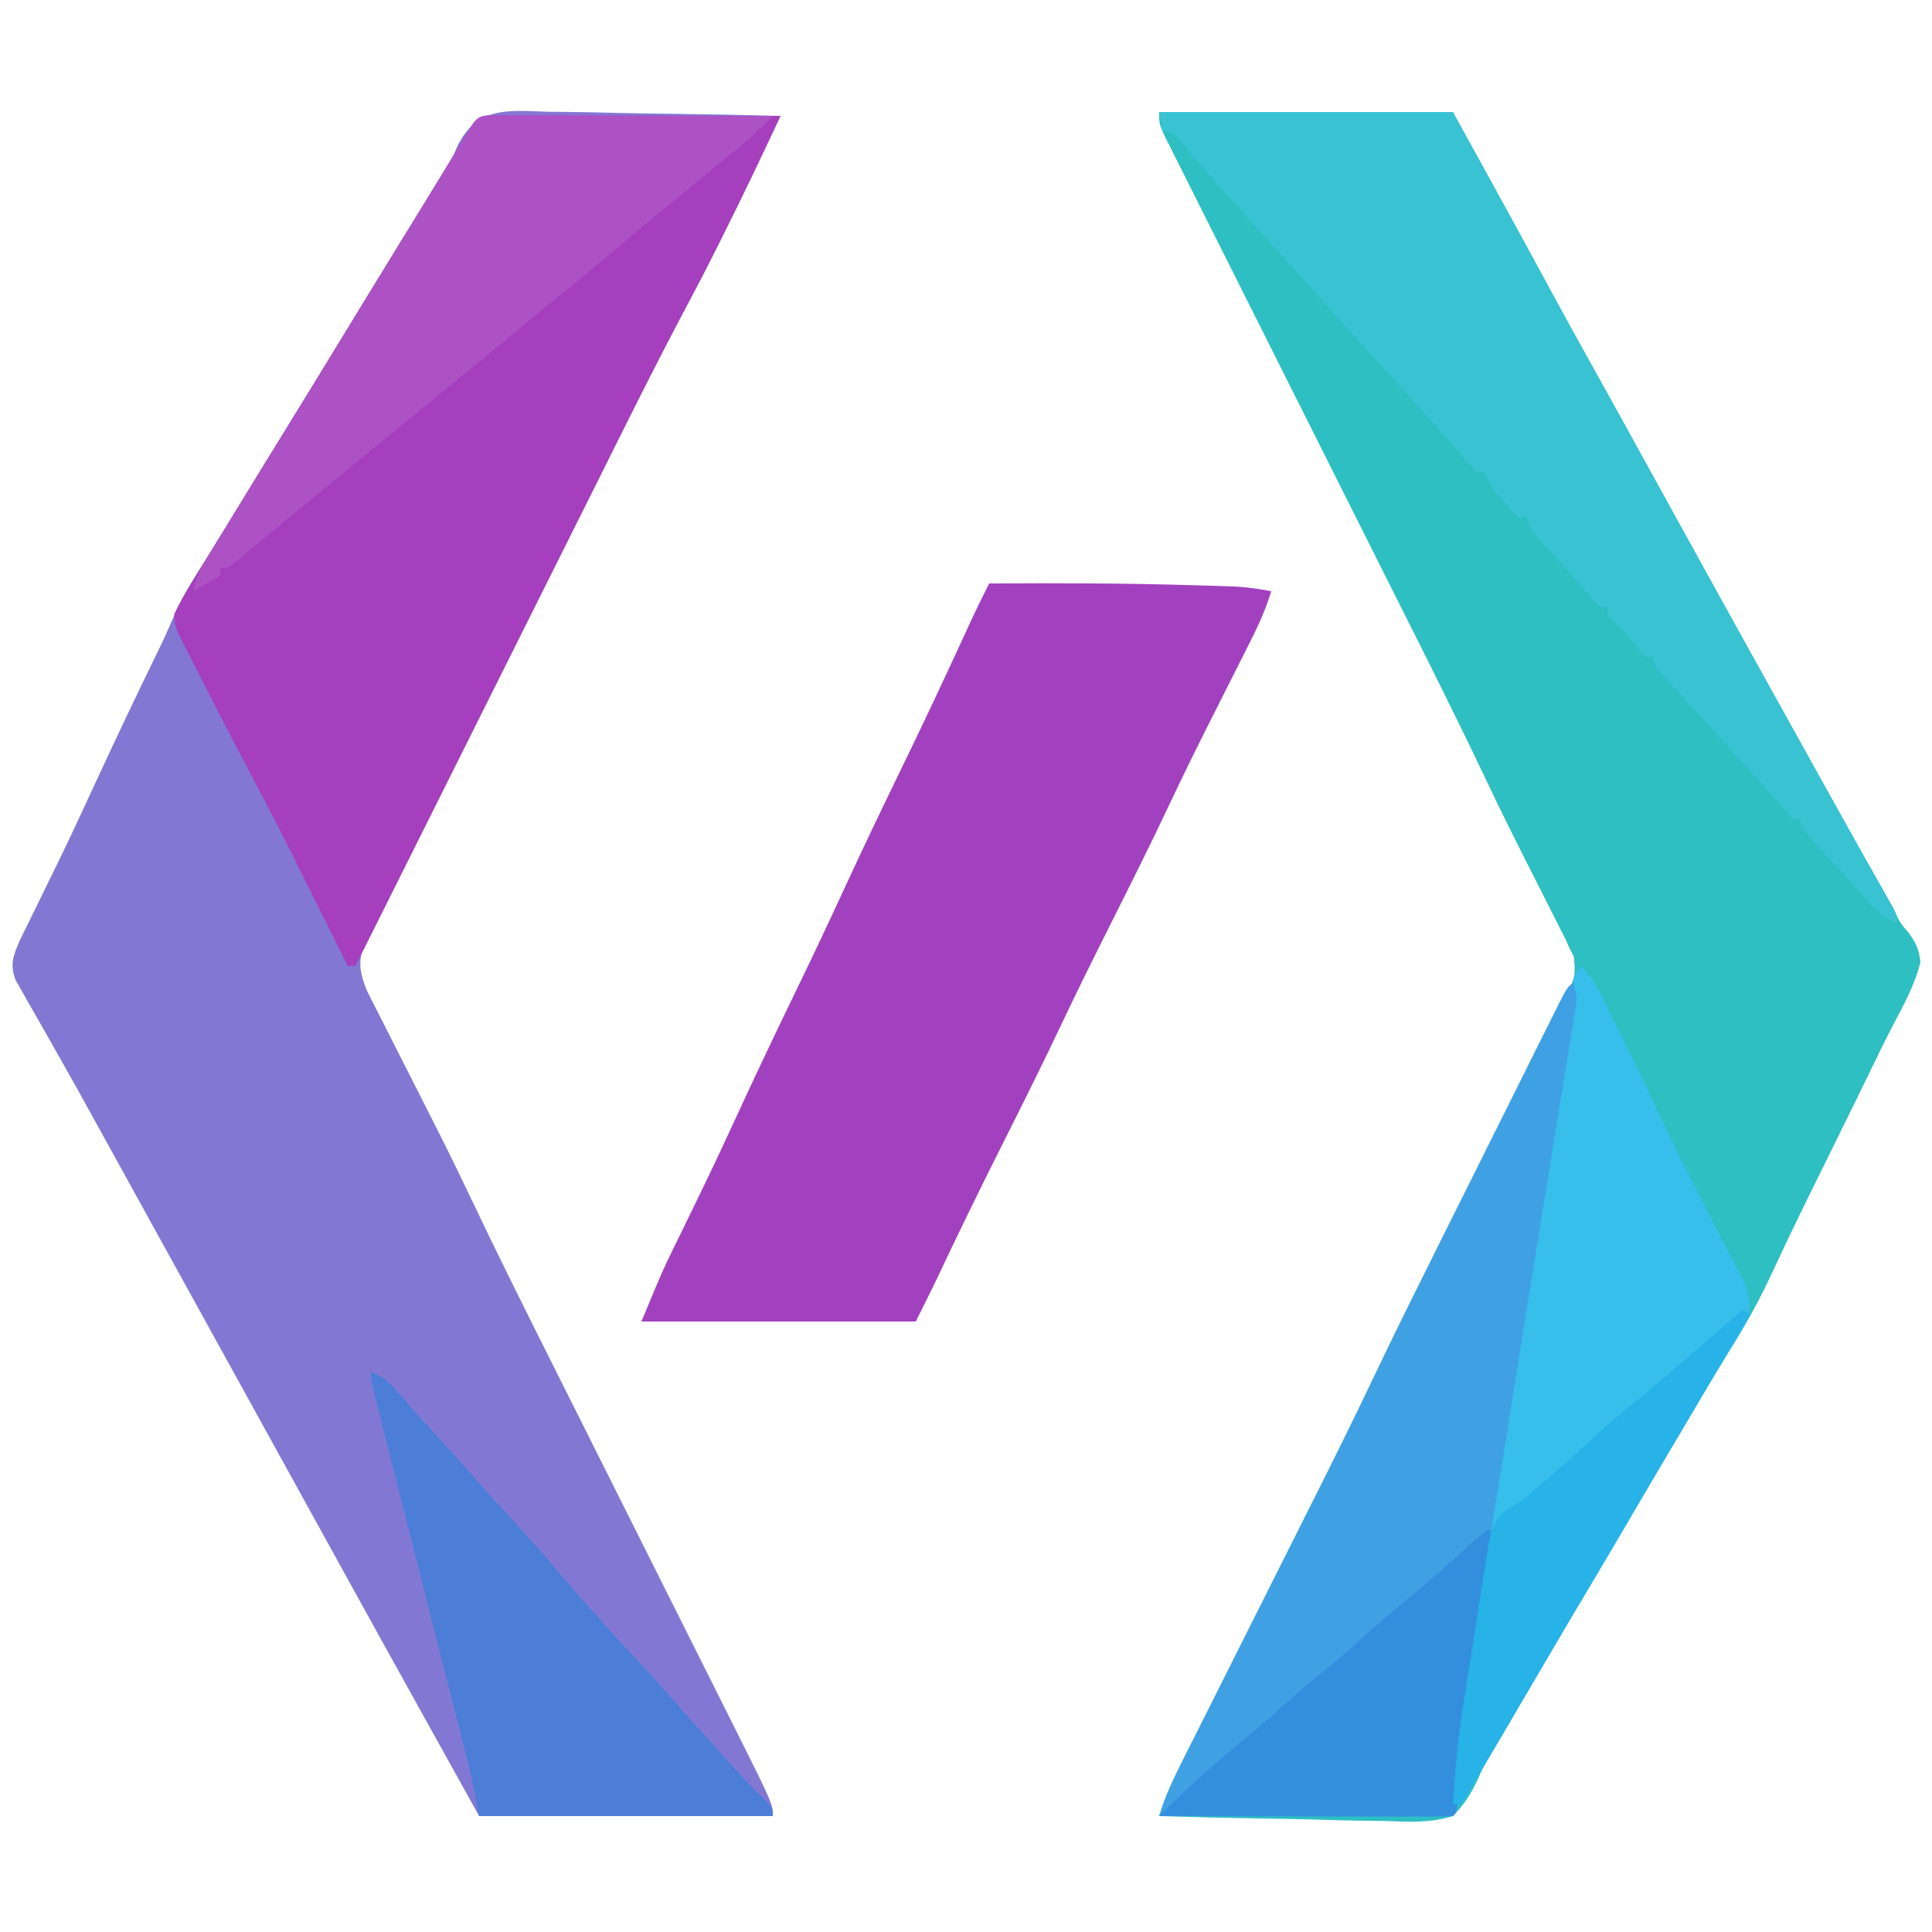
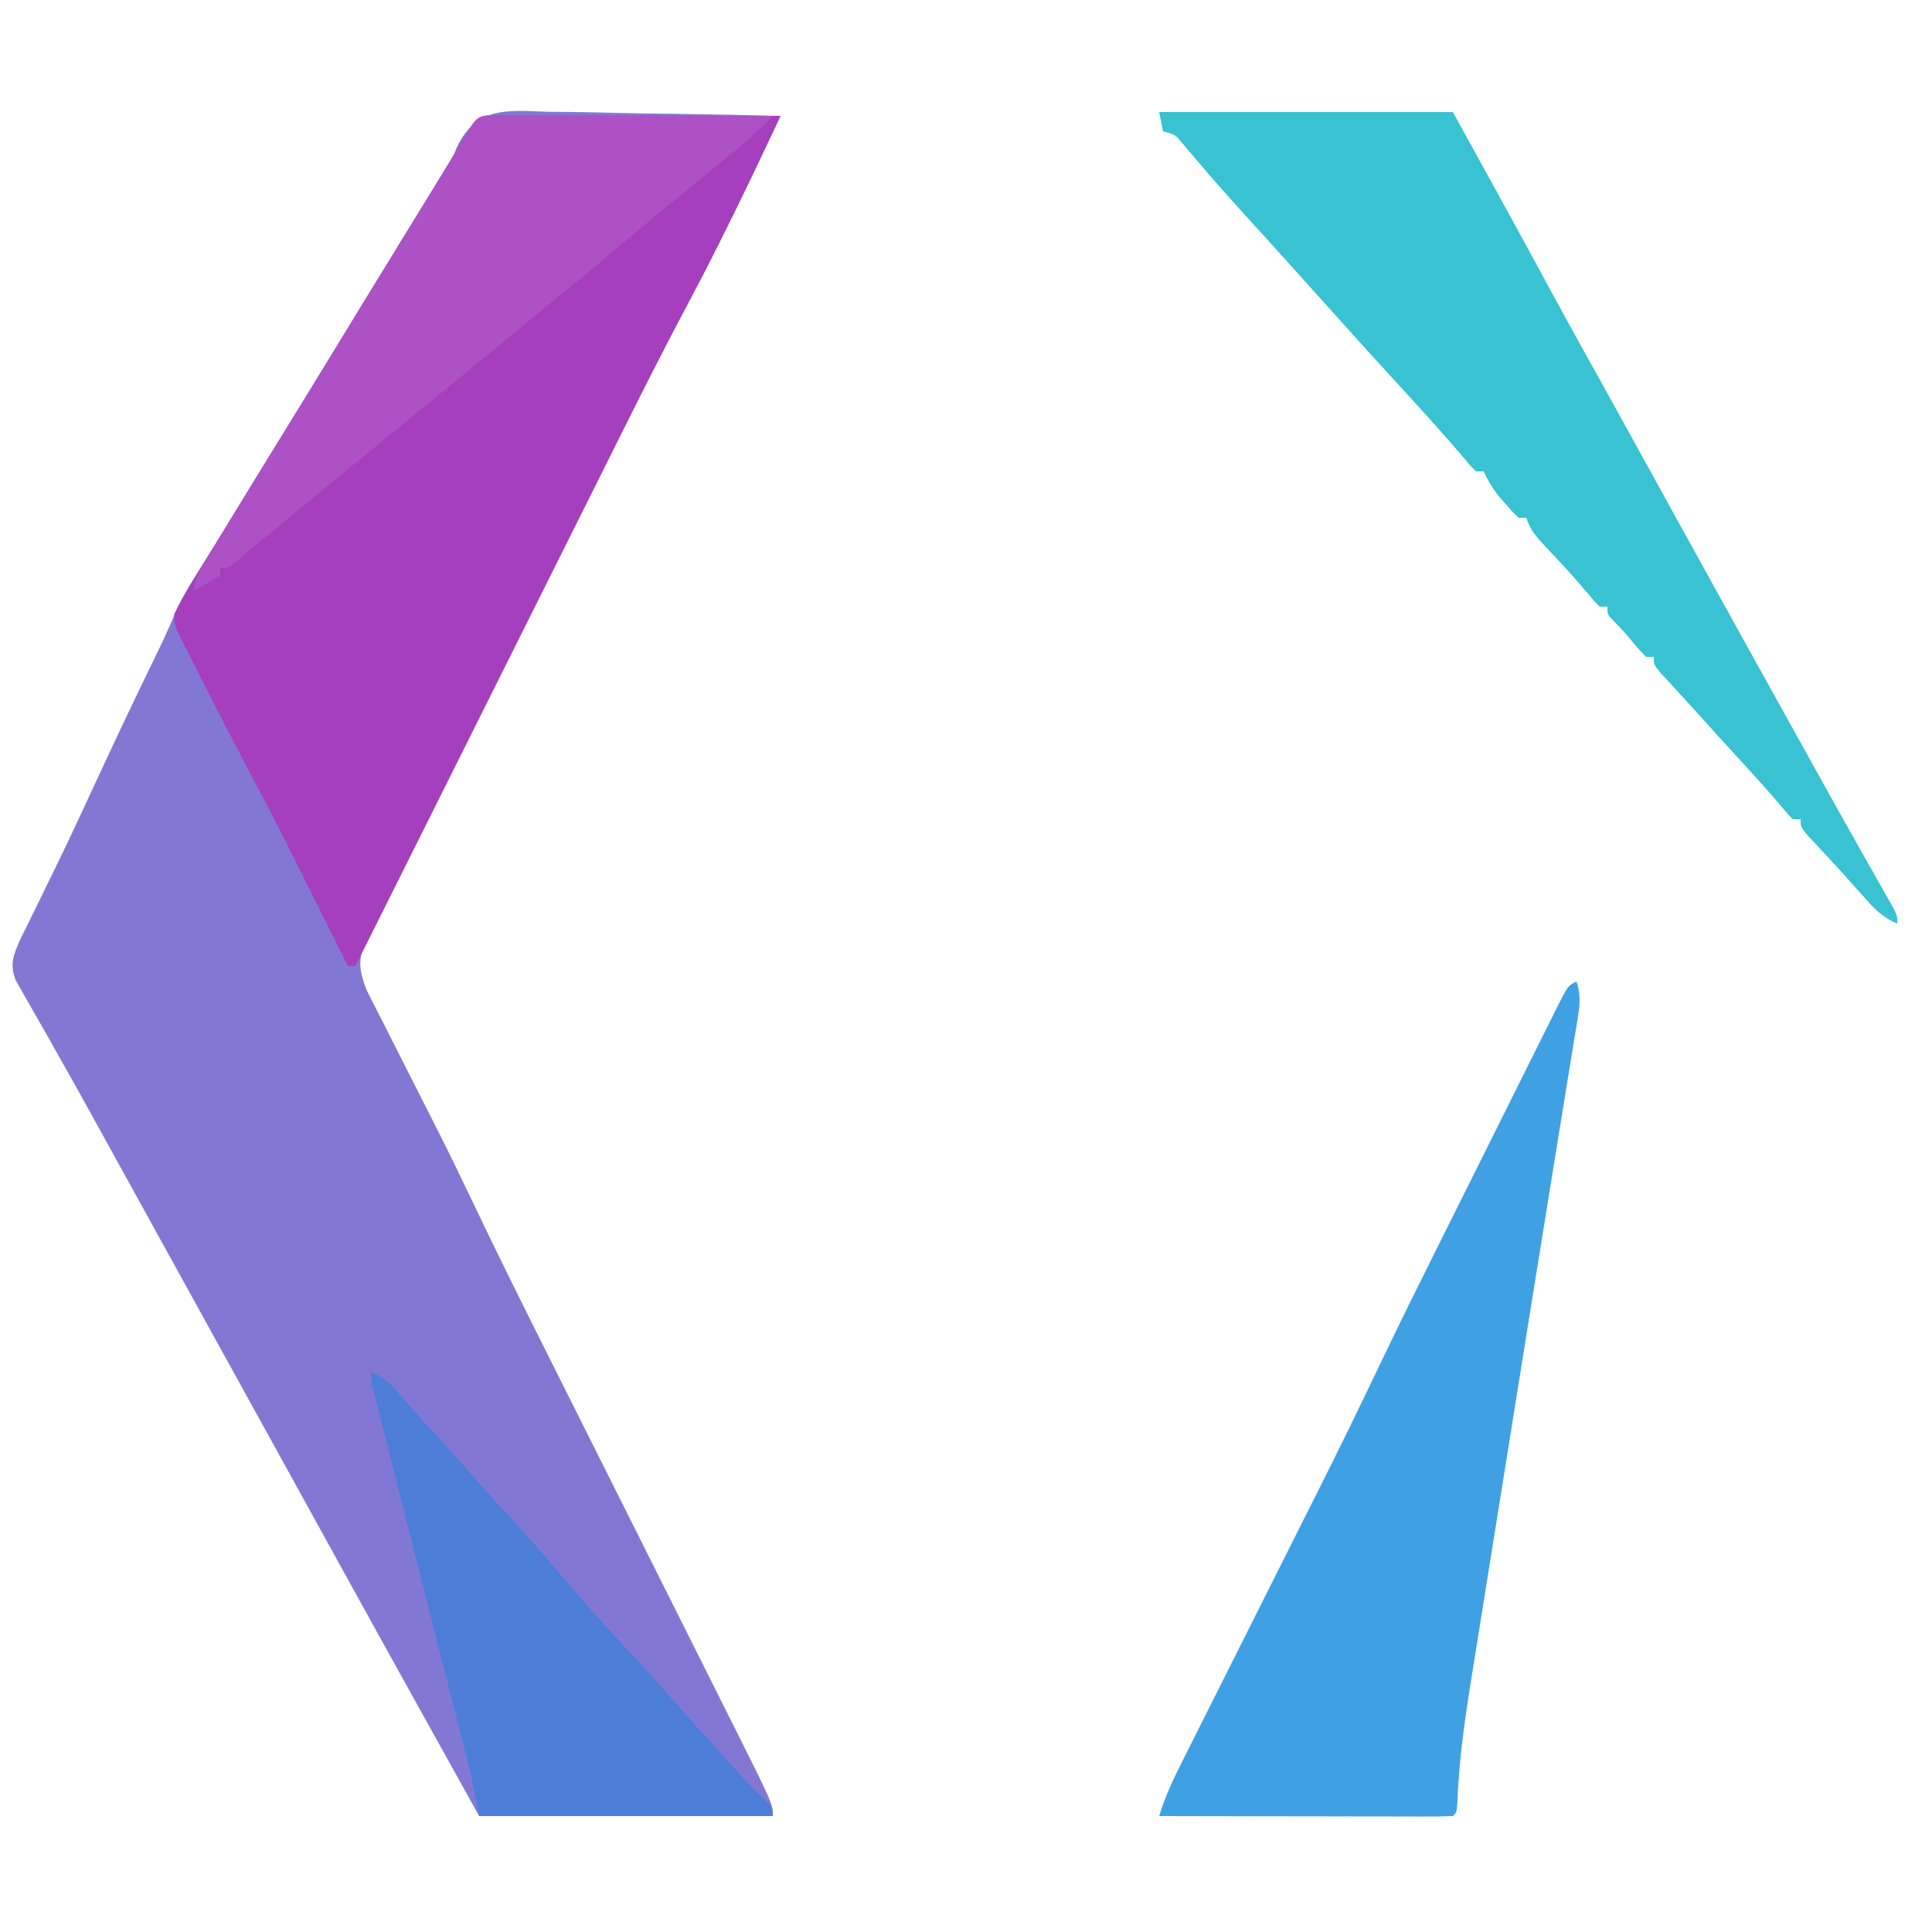
<svg xmlns="http://www.w3.org/2000/svg" version="1.1" width="500" height="500">
  <svg version="1.1" width="500" height="500">
    <path d="M0 0 C1.739 0.021 3.478 0.036 5.216 0.047 C9.777 0.089 14.333 0.197 18.892 0.319 C23.551 0.432 28.21 0.482 32.869 0.537 C41.999 0.655 51.126 0.842 60.254 1.074 C55.365 11.453 50.465 21.821 45.316 32.074 C44.868 32.974 44.421 33.874 43.959 34.801 C41.477 39.758 38.938 44.679 36.331 49.572 C23.04 74.579 10.568 100.031 -2.129 125.343 C-7.222 135.497 -12.326 145.645 -17.444 155.786 C-21.061 162.956 -24.666 170.132 -28.262 177.313 C-30.404 181.59 -32.552 185.863 -34.712 190.13 C-36.736 194.128 -38.745 198.133 -40.743 202.145 C-41.478 203.614 -42.218 205.081 -42.965 206.544 C-43.982 208.542 -44.98 210.548 -45.972 212.558 C-46.536 213.678 -47.099 214.799 -47.679 215.953 C-49.165 220.3 -48.464 223.284 -46.789 227.463 C-46.398 228.233 -46.007 229.003 -45.604 229.797 C-45.159 230.683 -44.714 231.569 -44.256 232.482 C-43.77 233.429 -43.285 234.376 -42.785 235.352 C-42.28 236.354 -41.775 237.356 -41.254 238.389 C-39.634 241.6 -38.003 244.806 -36.371 248.012 C-34.777 251.157 -33.185 254.304 -31.595 257.452 C-30.609 259.404 -29.619 261.355 -28.626 263.304 C-25.724 269.029 -22.919 274.793 -20.164 280.59 C-13.13 295.394 -5.816 310.05 1.532 324.699 C3.338 328.301 5.142 331.905 6.946 335.509 C11.505 344.616 16.067 353.72 20.629 362.824 C25.579 372.703 30.529 382.582 35.475 392.462 C37.608 396.724 39.744 400.986 41.881 405.246 C43.211 407.899 44.539 410.552 45.867 413.206 C46.765 414.999 47.665 416.792 48.566 418.584 C58.254 437.96 58.254 437.96 58.254 441.074 C33.174 441.074 8.094 441.074 -17.746 441.074 C-21.046 435.134 -24.346 429.194 -27.746 423.074 C-29.575 419.785 -29.575 419.785 -31.441 416.43 C-39.903 401.215 -48.326 385.978 -56.73 370.731 C-59.734 365.282 -62.741 359.833 -65.747 354.385 C-67.414 351.365 -69.08 348.344 -70.746 345.324 C-71.413 344.116 -72.079 342.908 -72.746 341.699 C-108.746 276.449 -108.746 276.449 -109.746 274.637 C-110.413 273.427 -111.081 272.218 -111.748 271.008 C-113.405 268.008 -115.059 265.006 -116.709 262.002 C-119.831 256.321 -122.974 250.654 -126.183 245.021 C-127.701 242.353 -129.208 239.679 -130.715 237.005 C-131.438 235.728 -132.166 234.455 -132.9 233.185 C-133.915 231.426 -134.911 229.657 -135.906 227.887 C-136.48 226.883 -137.054 225.878 -137.645 224.844 C-139.322 220.626 -138.288 218.339 -136.554 214.289 C-136.055 213.278 -135.557 212.268 -135.043 211.227 C-134.482 210.078 -133.92 208.93 -133.342 207.748 C-133.041 207.14 -132.741 206.532 -132.432 205.906 C-130.822 202.647 -129.232 199.378 -127.641 196.109 C-127.314 195.439 -126.987 194.768 -126.65 194.077 C-123.406 187.408 -120.286 180.685 -117.184 173.949 C-112.225 163.198 -107.145 152.513 -101.97 141.865 C-98.976 135.694 -98.976 135.694 -96.242 129.406 C-94.203 124.864 -91.594 120.775 -88.934 116.574 C-87.756 114.693 -86.579 112.812 -85.402 110.93 C-84.494 109.478 -84.494 109.478 -83.566 107.998 C-80.652 103.317 -77.793 98.602 -74.934 93.887 C-69.23 84.494 -63.48 75.132 -57.714 65.778 C-53.305 58.62 -48.923 51.447 -44.559 44.262 C-40.003 36.765 -35.424 29.284 -30.809 21.824 C-30.301 21.003 -29.794 20.182 -29.271 19.337 C-28.309 17.784 -27.33 16.242 -26.332 14.712 C-24.681 12.106 -24.681 12.106 -23.542 9.231 C-18.448 -1.476 -10.42 -0.361 0 0 Z " fill="#8278D3" transform="translate(141.746,28.926)" />
-     <path d="M0 0 C25.08 0 50.16 0 76 0 C84.741 15.844 93.466 31.677 102.066 47.594 C105.004 53.02 107.99 58.419 110.995 63.808 C114.893 70.798 118.76 77.804 122.625 84.812 C123.314 86.062 124.003 87.311 124.692 88.561 C127.476 93.609 130.26 98.657 133.042 103.706 C142.045 120.04 151.076 136.358 160.141 152.657 C162.01 156.018 163.878 159.38 165.746 162.742 C166.676 164.417 166.676 164.417 167.625 166.125 C168.868 168.362 170.111 170.6 171.353 172.838 C174.253 178.061 177.156 183.282 180.069 188.498 C181.428 190.933 182.787 193.369 184.145 195.806 C185.092 197.503 186.041 199.199 186.99 200.895 C188.146 202.969 189.28 205.056 190.388 207.157 C191.9 210.004 191.9 210.004 193.854 212.292 C195.858 215.026 196.637 216.605 197 220 C195.54 226.06 192.368 231.603 189.504 237.093 C187.959 240.079 186.483 243.091 185.023 246.119 C181.866 252.661 178.655 259.175 175.438 265.688 C173.268 270.086 171.1 274.486 168.934 278.887 C168.155 280.465 168.155 280.465 167.361 282.076 C164.361 288.177 161.436 294.307 158.578 300.477 C155.809 306.432 152.799 312.121 149.312 317.688 C148.27 319.39 147.228 321.093 146.188 322.797 C145.66 323.655 145.133 324.513 144.59 325.396 C141.952 329.717 139.382 334.077 136.812 338.438 C136.282 339.336 135.751 340.235 135.204 341.162 C132.1 346.422 129.009 351.689 125.926 356.961 C124.492 359.412 123.059 361.862 121.625 364.312 C121.266 364.927 120.906 365.542 120.536 366.175 C114.913 375.781 109.214 385.338 103.469 394.871 C98.538 403.067 93.703 411.316 88.917 419.597 C87.881 421.385 86.827 423.163 85.753 424.929 C83.934 427.989 83.934 427.989 82.538 431.35 C80.622 435.308 79.095 437.855 76 441 C70.18 442.816 64.632 442.525 58.594 442.27 C56.901 442.245 55.209 442.227 53.516 442.214 C49.082 442.164 44.652 442.037 40.22 441.893 C35.689 441.759 31.157 441.7 26.625 441.635 C17.748 441.496 8.874 441.274 0 441 C1.592 435.64 3.947 430.842 6.459 425.871 C6.91 424.971 7.36 424.071 7.825 423.143 C9.316 420.168 10.812 417.195 12.309 414.223 C13.356 412.134 14.403 410.046 15.449 407.957 C18.212 402.445 20.979 396.936 23.747 391.427 C28.146 382.673 32.539 373.916 36.929 365.158 C38.447 362.134 39.966 359.111 41.487 356.089 C46.255 346.594 50.946 337.07 55.505 327.473 C60.478 317.008 65.666 306.664 70.928 296.343 C73.554 291.187 76.161 286.021 78.771 280.857 C82.062 274.349 85.357 267.845 88.675 261.35 C91.389 256.035 94.084 250.71 96.766 245.379 C97.784 243.362 98.81 241.349 99.843 239.34 C101.277 236.551 102.685 233.75 104.087 230.945 C104.731 229.713 104.731 229.713 105.388 228.456 C107.703 223.786 107.703 223.786 107.351 218.667 C106.905 217.787 106.459 216.907 106 216 C105.72 215.362 105.439 214.724 105.15 214.067 C104.868 213.51 104.586 212.953 104.295 212.379 C103.808 211.41 103.808 211.41 103.311 210.421 C102.788 209.395 102.788 209.395 102.254 208.348 C101.883 207.612 101.513 206.876 101.131 206.117 C99.945 203.764 98.754 201.413 97.562 199.062 C93.147 190.34 88.744 181.617 84.568 172.777 C77.156 157.106 69.358 141.63 61.577 126.14 C59.032 121.073 56.491 116.003 53.95 110.934 C46.736 96.54 39.519 82.147 32.294 67.759 C28.281 59.767 24.272 51.774 20.268 43.778 C17.743 38.736 15.213 33.697 12.679 28.659 C11.113 25.543 9.551 22.424 7.992 19.304 C7.267 17.857 6.539 16.41 5.81 14.964 C4.817 12.996 3.832 11.025 2.849 9.052 C2.296 7.949 1.742 6.846 1.172 5.71 C0 3 0 3 0 0 Z " fill="#2DBFC2" transform="translate(300,29)" />
    <path d="M0 0 C1.089 0.005 1.089 0.005 2.199 0.011 C3.341 0.011 3.341 0.011 4.505 0.01 C7.032 0.011 9.559 0.019 12.086 0.027 C13.833 0.029 15.58 0.03 17.328 0.031 C21.936 0.035 26.544 0.045 31.152 0.056 C35.851 0.066 40.549 0.071 45.248 0.076 C54.474 0.086 63.7 0.103 72.926 0.124 C68.036 10.503 63.137 20.871 57.988 31.124 C57.54 32.024 57.092 32.924 56.631 33.851 C54.154 38.798 51.619 43.709 49.012 48.589 C40.691 64.221 32.868 80.112 24.959 95.956 C22.773 100.334 20.585 104.711 18.397 109.088 C14.27 117.346 10.145 125.604 6.02 133.863 C1.318 143.279 -3.387 152.694 -8.091 162.108 C-17.755 181.446 -27.416 200.785 -37.074 220.124 C-37.734 220.124 -38.394 220.124 -39.074 220.124 C-39.598 219.073 -40.121 218.021 -40.66 216.938 C-44.845 208.528 -49.038 200.122 -53.242 191.722 C-53.849 190.508 -53.849 190.508 -54.468 189.269 C-58.025 182.167 -61.725 175.144 -65.449 168.128 C-68.9 161.58 -72.286 154.998 -75.636 148.398 C-76.382 146.933 -77.132 145.471 -77.886 144.011 C-78.943 141.962 -79.985 139.906 -81.024 137.847 C-81.347 137.228 -81.67 136.609 -82.003 135.972 C-83.181 133.606 -84.105 131.731 -83.968 129.054 C-82.75 126.424 -81.337 123.995 -79.82 121.523 C-79.139 120.406 -78.457 119.289 -77.755 118.139 C-77.008 116.926 -76.26 115.712 -75.512 114.499 C-74.741 113.24 -73.97 111.981 -73.2 110.721 C-71.216 107.479 -69.225 104.241 -67.232 101.005 C-66.13 99.215 -65.029 97.425 -63.929 95.635 C-61.25 91.277 -58.571 86.921 -55.887 82.567 C-51.592 75.601 -47.323 68.619 -43.074 61.624 C-37.441 52.351 -31.763 43.106 -26.068 33.871 C-20.783 25.293 -15.54 16.69 -10.326 8.068 C-9.78 7.167 -9.235 6.267 -8.672 5.339 C-8.193 4.546 -7.713 3.754 -7.219 2.937 C-5.146 -0.345 -3.827 0.008 0 0 Z " fill="#A53FBE" transform="translate(129.074,29.876)" />
-     <path d="M0 0 C17.424 -0.106 34.833 -0.081 52.25 0.438 C52.953 0.457 53.657 0.477 54.382 0.497 C56.385 0.554 58.388 0.619 60.391 0.684 C61.525 0.72 62.66 0.757 63.829 0.795 C66.944 0.996 69.933 1.431 73 2 C71.494 6.995 69.393 11.461 67.035 16.09 C66.646 16.862 66.257 17.634 65.857 18.43 C65.026 20.079 64.193 21.728 63.359 23.375 C61.172 27.697 58.998 32.026 56.824 36.355 C56.397 37.205 55.971 38.055 55.531 38.93 C52.403 45.168 49.352 51.439 46.375 57.75 C41.537 67.995 36.461 78.115 31.375 88.239 C27 96.954 22.669 105.683 18.5 114.5 C13.621 124.818 8.512 135.014 3.389 145.212 C-2.487 156.914 -8.232 168.669 -13.806 180.52 C-15.497 184.033 -17.256 187.513 -19 191 C-42.43 191 -65.86 191 -90 191 C-84.383 177.519 -84.383 177.519 -81.906 172.469 C-81.358 171.343 -80.809 170.218 -80.244 169.059 C-79.669 167.884 -79.093 166.71 -78.5 165.5 C-77.247 162.929 -75.998 160.355 -74.75 157.781 C-74.435 157.132 -74.12 156.482 -73.796 155.813 C-70.62 149.244 -67.554 142.626 -64.5 136 C-59.813 125.838 -55.003 115.741 -50.114 105.675 C-45.838 96.867 -41.662 88.017 -37.562 79.125 C-32.682 68.54 -27.656 58.037 -22.554 47.557 C-17.286 36.73 -12.162 25.842 -7.123 14.906 C-6.624 13.822 -6.124 12.738 -5.609 11.621 C-5.176 10.677 -4.742 9.732 -4.296 8.76 C-2.913 5.814 -1.466 2.905 0 0 Z " fill="#A241BF" transform="translate(256,151)" />
    <path d="M0 0 C1.005 3.189 0.96 5.502 0.421 8.789 C0.265 9.768 0.108 10.747 -0.053 11.756 C-0.235 12.845 -0.418 13.933 -0.605 15.055 C-0.797 16.238 -0.988 17.422 -1.185 18.642 C-1.615 21.295 -2.047 23.947 -2.484 26.598 C-3.203 30.961 -3.909 35.326 -4.613 39.692 C-5.423 44.714 -6.234 49.736 -7.048 54.757 C-10.919 78.642 -14.754 102.532 -18.566 126.426 C-19.819 134.281 -21.078 142.135 -22.344 149.988 C-23.228 155.473 -24.106 160.959 -24.979 166.446 C-25.491 169.656 -26.006 172.866 -26.525 176.075 C-28.481 188.159 -30.387 200.095 -30.827 212.341 C-31 215 -31 215 -32 216 C-34.373 216.095 -36.717 216.126 -39.09 216.114 C-39.832 216.114 -40.573 216.114 -41.337 216.114 C-43.799 216.113 -46.261 216.105 -48.723 216.098 C-50.425 216.096 -52.128 216.094 -53.83 216.093 C-58.32 216.09 -62.81 216.08 -67.299 216.069 C-71.877 216.058 -76.455 216.054 -81.033 216.049 C-90.022 216.038 -99.011 216.021 -108 216 C-106.408 210.64 -104.053 205.842 -101.541 200.871 C-101.09 199.971 -100.64 199.071 -100.175 198.143 C-98.684 195.168 -97.188 192.195 -95.691 189.223 C-94.644 187.134 -93.597 185.046 -92.551 182.957 C-89.788 177.445 -87.021 171.936 -84.253 166.427 C-79.854 157.673 -75.461 148.916 -71.071 140.158 C-69.553 137.134 -68.034 134.111 -66.513 131.089 C-61.259 120.624 -56.116 110.116 -51.086 99.542 C-46.224 89.337 -41.199 79.216 -36.152 69.102 C-35.668 68.131 -35.185 67.16 -34.686 66.16 C-32.144 61.062 -29.6 55.964 -27.054 50.868 C-24.429 45.613 -21.812 40.354 -19.196 35.094 C-17.171 31.026 -15.141 26.96 -13.11 22.896 C-12.141 20.955 -11.174 19.013 -10.209 17.07 C-8.873 14.381 -7.529 11.695 -6.183 9.01 C-5.787 8.208 -5.391 7.407 -4.982 6.58 C-2.228 1.114 -2.228 1.114 0 0 Z " fill="#3FA0E3" transform="translate(408,254)" />
    <path d="M0 0 C25.08 0 50.16 0 76 0 C84.741 15.844 93.466 31.677 102.066 47.594 C105.004 53.02 107.99 58.419 110.995 63.808 C114.893 70.798 118.76 77.804 122.625 84.812 C123.314 86.062 124.003 87.311 124.692 88.561 C127.476 93.609 130.26 98.657 133.042 103.706 C142.044 120.037 151.073 136.352 160.137 152.648 C162.02 156.036 163.901 159.424 165.781 162.812 C166.407 163.94 167.033 165.067 167.677 166.228 C168.923 168.472 170.168 170.717 171.413 172.961 C174.606 178.714 177.817 184.456 181.055 190.184 C181.713 191.35 182.371 192.517 183.029 193.683 C184.278 195.894 185.529 198.103 186.785 200.309 C187.34 201.291 187.894 202.273 188.465 203.285 C189.201 204.583 189.201 204.583 189.953 205.906 C191 208 191 208 191 210 C187.034 208.441 184.628 205.685 181.875 202.562 C180.908 201.483 179.94 200.404 178.973 199.324 C178.483 198.774 177.993 198.224 177.489 197.658 C176.029 196.032 174.549 194.429 173.059 192.832 C172.597 192.334 172.135 191.837 171.659 191.324 C170.374 189.941 169.087 188.56 167.801 187.18 C166 185 166 185 166 183 C165.34 183 164.68 183 164 183 C162.66 181.672 162.66 181.672 161.062 179.75 C157.991 176.136 154.84 172.61 151.625 169.125 C147.458 164.597 143.318 160.047 139.215 155.461 C137.635 153.706 136.043 151.962 134.441 150.227 C133.615 149.327 132.789 148.427 131.938 147.5 C131.183 146.685 130.429 145.871 129.652 145.031 C128 143 128 143 128 141 C127.34 141 126.68 141 126 141 C124.379 139.355 124.379 139.355 122.562 137.188 C120.027 134.175 120.027 134.175 117.277 131.363 C116 130 116 130 116 128 C115.34 128 114.68 128 114 128 C112.66 126.672 112.66 126.672 111.062 124.75 C108.804 122.08 106.516 119.457 104.129 116.902 C103.385 116.105 103.385 116.105 102.627 115.292 C101.636 114.234 100.642 113.178 99.645 112.126 C97.431 109.749 96.041 108.123 95 105 C94.34 105 93.68 105 93 105 C91.344 103.391 91.344 103.391 89.5 101.25 C88.892 100.554 88.283 99.858 87.656 99.141 C86.12 97.155 85.028 95.281 84 93 C83.34 93 82.68 93 82 93 C80.59 91.602 80.59 91.602 78.938 89.625 C72.509 82.07 65.8 74.771 59.091 67.466 C54.693 62.675 50.343 57.841 46 53 C44.5 51.333 43 49.666 41.5 48 C39.261 45.512 37.022 43.025 34.785 40.535 C30.83 36.135 26.861 31.747 22.875 27.375 C18.206 22.244 13.586 17.075 9.121 11.766 C8.504 11.039 7.886 10.312 7.25 9.562 C6.698 8.904 6.147 8.245 5.578 7.566 C3.978 5.746 3.978 5.746 1 5 C0.67 3.35 0.34 1.7 0 0 Z " fill="#38C2D2" transform="translate(300,29)" />
-     <path d="M0 0 C2.583 2.318 3.998 4.633 5.531 7.734 C6.006 8.688 6.48 9.642 6.969 10.624 C7.474 11.656 7.98 12.687 8.5 13.75 C9.035 14.831 9.57 15.911 10.121 17.024 C13.958 24.803 17.711 32.622 21.405 40.469 C24.4 46.786 27.531 53.022 30.727 59.238 C31.983 61.696 33.238 64.155 34.493 66.613 C35.326 68.238 36.166 69.859 37.012 71.477 C38.204 73.76 39.377 76.053 40.547 78.348 C40.911 79.031 41.275 79.715 41.65 80.419 C43.807 84.708 44.389 87.379 43 92 C41.82 94.269 40.62 96.355 39.25 98.5 C38.421 99.84 37.593 101.182 36.766 102.523 C36.094 103.606 36.094 103.606 35.408 104.71 C32.884 108.815 30.446 112.972 28 117.125 C27.458 118.042 26.916 118.96 26.358 119.905 C23.199 125.257 20.052 130.616 16.914 135.98 C15.484 138.425 14.055 140.869 12.625 143.312 C12.086 144.234 12.086 144.234 11.536 145.173 C5.915 154.778 0.217 164.333 -5.527 173.865 C-10.513 182.153 -15.404 190.494 -20.259 198.861 C-21.317 200.684 -22.378 202.507 -23.442 204.328 C-24.524 206.184 -25.597 208.045 -26.664 209.911 C-27.196 210.828 -27.729 211.746 -28.277 212.691 C-28.753 213.52 -29.229 214.348 -29.719 215.201 C-30.353 216.092 -30.353 216.092 -31 217 C-31.66 217 -32.32 217 -33 217 C-32.519 203.348 -30.085 189.957 -27.914 176.496 C-27.496 173.876 -27.078 171.256 -26.661 168.636 C-25.779 163.097 -24.892 157.558 -24.002 152.02 C-22.736 144.139 -21.479 136.257 -20.223 128.374 C-16.384 104.278 -12.525 80.184 -8.613 56.099 C-7.822 51.221 -7.034 46.343 -6.246 41.465 C-5.552 37.176 -4.851 32.889 -4.142 28.602 C-3.623 25.453 -3.115 22.303 -2.605 19.152 C-2.423 18.069 -2.241 16.986 -2.053 15.869 C-1.897 14.89 -1.74 13.911 -1.579 12.902 C-1.373 11.65 -1.373 11.65 -1.163 10.373 C-0.882 7.94 -0.882 7.94 -1.589 5.381 C-2 3 -2 3 0 0 Z " fill="#37BEEB" transform="translate(409,250)" />
    <path d="M0 0 C0.707 0.004 1.414 0.007 2.143 0.011 C2.884 0.011 3.625 0.011 4.389 0.01 C6.851 0.011 9.313 0.019 11.775 0.027 C13.478 0.029 15.18 0.03 16.883 0.031 C21.372 0.035 25.862 0.045 30.352 0.056 C34.93 0.066 39.508 0.071 44.086 0.076 C53.075 0.086 62.064 0.103 71.053 0.124 C68.197 2.999 65.371 5.795 62.232 8.359 C61.538 8.928 60.843 9.498 60.128 10.084 C59.402 10.675 58.676 11.266 57.928 11.874 C57.171 12.494 56.414 13.114 55.634 13.753 C53.442 15.546 51.248 17.336 49.053 19.124 C43.178 23.911 37.328 28.72 31.553 33.624 C26.786 37.672 21.98 41.664 17.131 45.613 C13.261 48.771 9.407 51.947 5.553 55.124 C-0.936 60.471 -7.436 65.805 -13.947 71.124 C-15.781 72.624 -17.614 74.124 -19.447 75.624 C-22.126 77.817 -24.806 80.009 -27.487 82.199 C-33.892 87.434 -40.28 92.69 -46.664 97.951 C-51.668 102.074 -56.679 106.186 -61.705 110.281 C-63.664 111.891 -65.589 113.532 -67.51 115.187 C-69.947 117.124 -69.947 117.124 -71.947 117.124 C-71.947 117.784 -71.947 118.444 -71.947 119.124 C-74.257 120.444 -76.567 121.764 -78.947 123.124 C-78.285 119.618 -76.867 117.045 -75.026 114.003 C-74.419 112.996 -73.812 111.989 -73.187 110.952 C-72.531 109.875 -71.874 108.797 -71.197 107.687 C-70.521 106.568 -69.844 105.449 -69.147 104.297 C-64.412 96.476 -59.615 88.694 -54.788 80.93 C-50.866 74.622 -46.99 68.286 -43.135 61.937 C-37.44 52.56 -31.7 43.211 -25.942 33.872 C-20.657 25.294 -15.413 16.69 -10.199 8.068 C-9.654 7.167 -9.108 6.267 -8.545 5.339 C-8.066 4.546 -7.586 3.754 -7.092 2.937 C-5.042 -0.309 -3.789 0.008 0 0 Z " fill="#AC52C5" transform="translate(128.947,29.876)" />
    <path d="M0 0 C3.104 1.354 4.915 2.771 7.062 5.375 C10.125 8.997 13.282 12.517 16.5 16 C20.101 19.909 23.644 23.859 27.125 27.875 C29.546 30.618 32.022 33.309 34.5 36 C39.648 41.598 44.691 47.267 49.602 53.074 C55.605 60.156 61.764 67.043 68.128 73.804 C71.621 77.515 75.047 81.264 78.375 85.125 C81.854 89.139 85.437 93.061 89 97 C90.297 98.439 90.297 98.439 91.621 99.906 C92.922 101.345 92.922 101.345 94.25 102.812 C95.433 104.122 95.433 104.122 96.641 105.457 C98.308 107.254 100.033 108.997 101.797 110.699 C104 113 104 113 104 115 C78.92 115 53.84 115 28 115 C27.34 111.7 26.68 108.4 26 105 C25.364 102.323 24.715 99.658 24.032 96.994 C23.847 96.26 23.661 95.527 23.469 94.771 C22.862 92.375 22.251 89.981 21.641 87.586 C21.209 85.887 20.778 84.187 20.347 82.488 C19.214 78.022 18.078 73.556 16.941 69.091 C15.806 64.629 14.672 60.166 13.539 55.703 C13.318 54.834 13.097 53.964 12.87 53.068 C12.21 50.47 11.55 47.872 10.891 45.273 C10.676 44.427 10.461 43.58 10.239 42.708 C9.011 37.869 7.783 33.03 6.556 28.191 C6.195 26.768 5.834 25.345 5.473 23.921 C4.431 19.816 3.394 15.709 2.359 11.602 C2.113 10.629 1.866 9.656 1.611 8.653 C1.394 7.786 1.176 6.919 0.952 6.026 C0.766 5.288 0.58 4.55 0.388 3.789 C0 2 0 2 0 0 Z " fill="#4C7ED7" transform="translate(96,355)" />
-     <path d="M0 0 C-0.586 12.725 -2.872 25.169 -4.989 37.708 C-6.81 48.545 -8.378 59.193 -8.807 70.182 C-9 73 -9 73 -10 74 C-12.373 74.095 -14.717 74.126 -17.09 74.114 C-17.832 74.114 -18.573 74.114 -19.337 74.114 C-21.799 74.113 -24.261 74.105 -26.723 74.098 C-28.425 74.096 -30.128 74.094 -31.83 74.093 C-36.32 74.09 -40.81 74.08 -45.299 74.069 C-49.877 74.058 -54.455 74.054 -59.033 74.049 C-68.022 74.038 -77.011 74.021 -86 74 C-78.287 66.256 -70.187 59.078 -61.684 52.215 C-59.053 50.044 -56.521 47.798 -54 45.5 C-49.7 41.581 -45.241 37.908 -40.719 34.25 C-38.079 32.065 -35.533 29.808 -33 27.5 C-29.583 24.385 -26.095 21.408 -22.5 18.5 C-17.942 14.812 -13.572 10.963 -9.234 7.02 C-1.468 0 -1.468 0 0 0 Z " fill="#338FDD" transform="translate(386,396)" />
-     <path d="M0 0 C0.99 0.495 0.99 0.495 2 1 C-6.161 14.979 -14.334 28.948 -22.688 42.812 C-29.266 53.737 -35.706 64.737 -42.115 75.762 C-47.717 85.387 -53.35 94.994 -58.998 104.593 C-60.297 106.804 -61.595 109.017 -62.889 111.231 C-64.565 114.096 -66.25 116.955 -67.938 119.812 C-68.428 120.655 -68.918 121.497 -69.422 122.364 C-69.87 123.117 -70.317 123.869 -70.777 124.645 C-71.161 125.298 -71.545 125.951 -71.941 126.624 C-72.465 127.305 -72.465 127.305 -73 128 C-73.66 128 -74.32 128 -75 128 C-74.463 118.672 -73.476 109.529 -72.004 100.305 C-71.81 99.069 -71.617 97.833 -71.417 96.56 C-71.011 93.976 -70.601 91.393 -70.189 88.811 C-69.663 85.508 -69.146 82.204 -68.633 78.899 C-68.138 75.721 -67.633 72.544 -67.129 69.367 C-66.946 68.185 -66.762 67.003 -66.573 65.785 C-66.396 64.689 -66.22 63.593 -66.037 62.464 C-65.809 61.022 -65.809 61.022 -65.575 59.551 C-64.748 55.882 -64.012 53.642 -60.789 51.598 C-59.869 51.07 -58.948 50.543 -58 50 C-55.72 48.229 -53.551 46.334 -51.375 44.438 C-50.76 43.907 -50.146 43.376 -49.512 42.829 C-45.726 39.545 -42.004 36.201 -38.312 32.812 C-34.011 28.868 -29.571 25.158 -25.031 21.492 C-19.525 16.965 -14.179 12.253 -8.807 7.569 C-5.884 5.031 -2.943 2.514 0 0 Z " fill="#27B2E8" transform="translate(451,339)" />
  </svg>
  <style>@media (prefers-color-scheme: light) { :root { filter: none; } }
</style>
</svg>